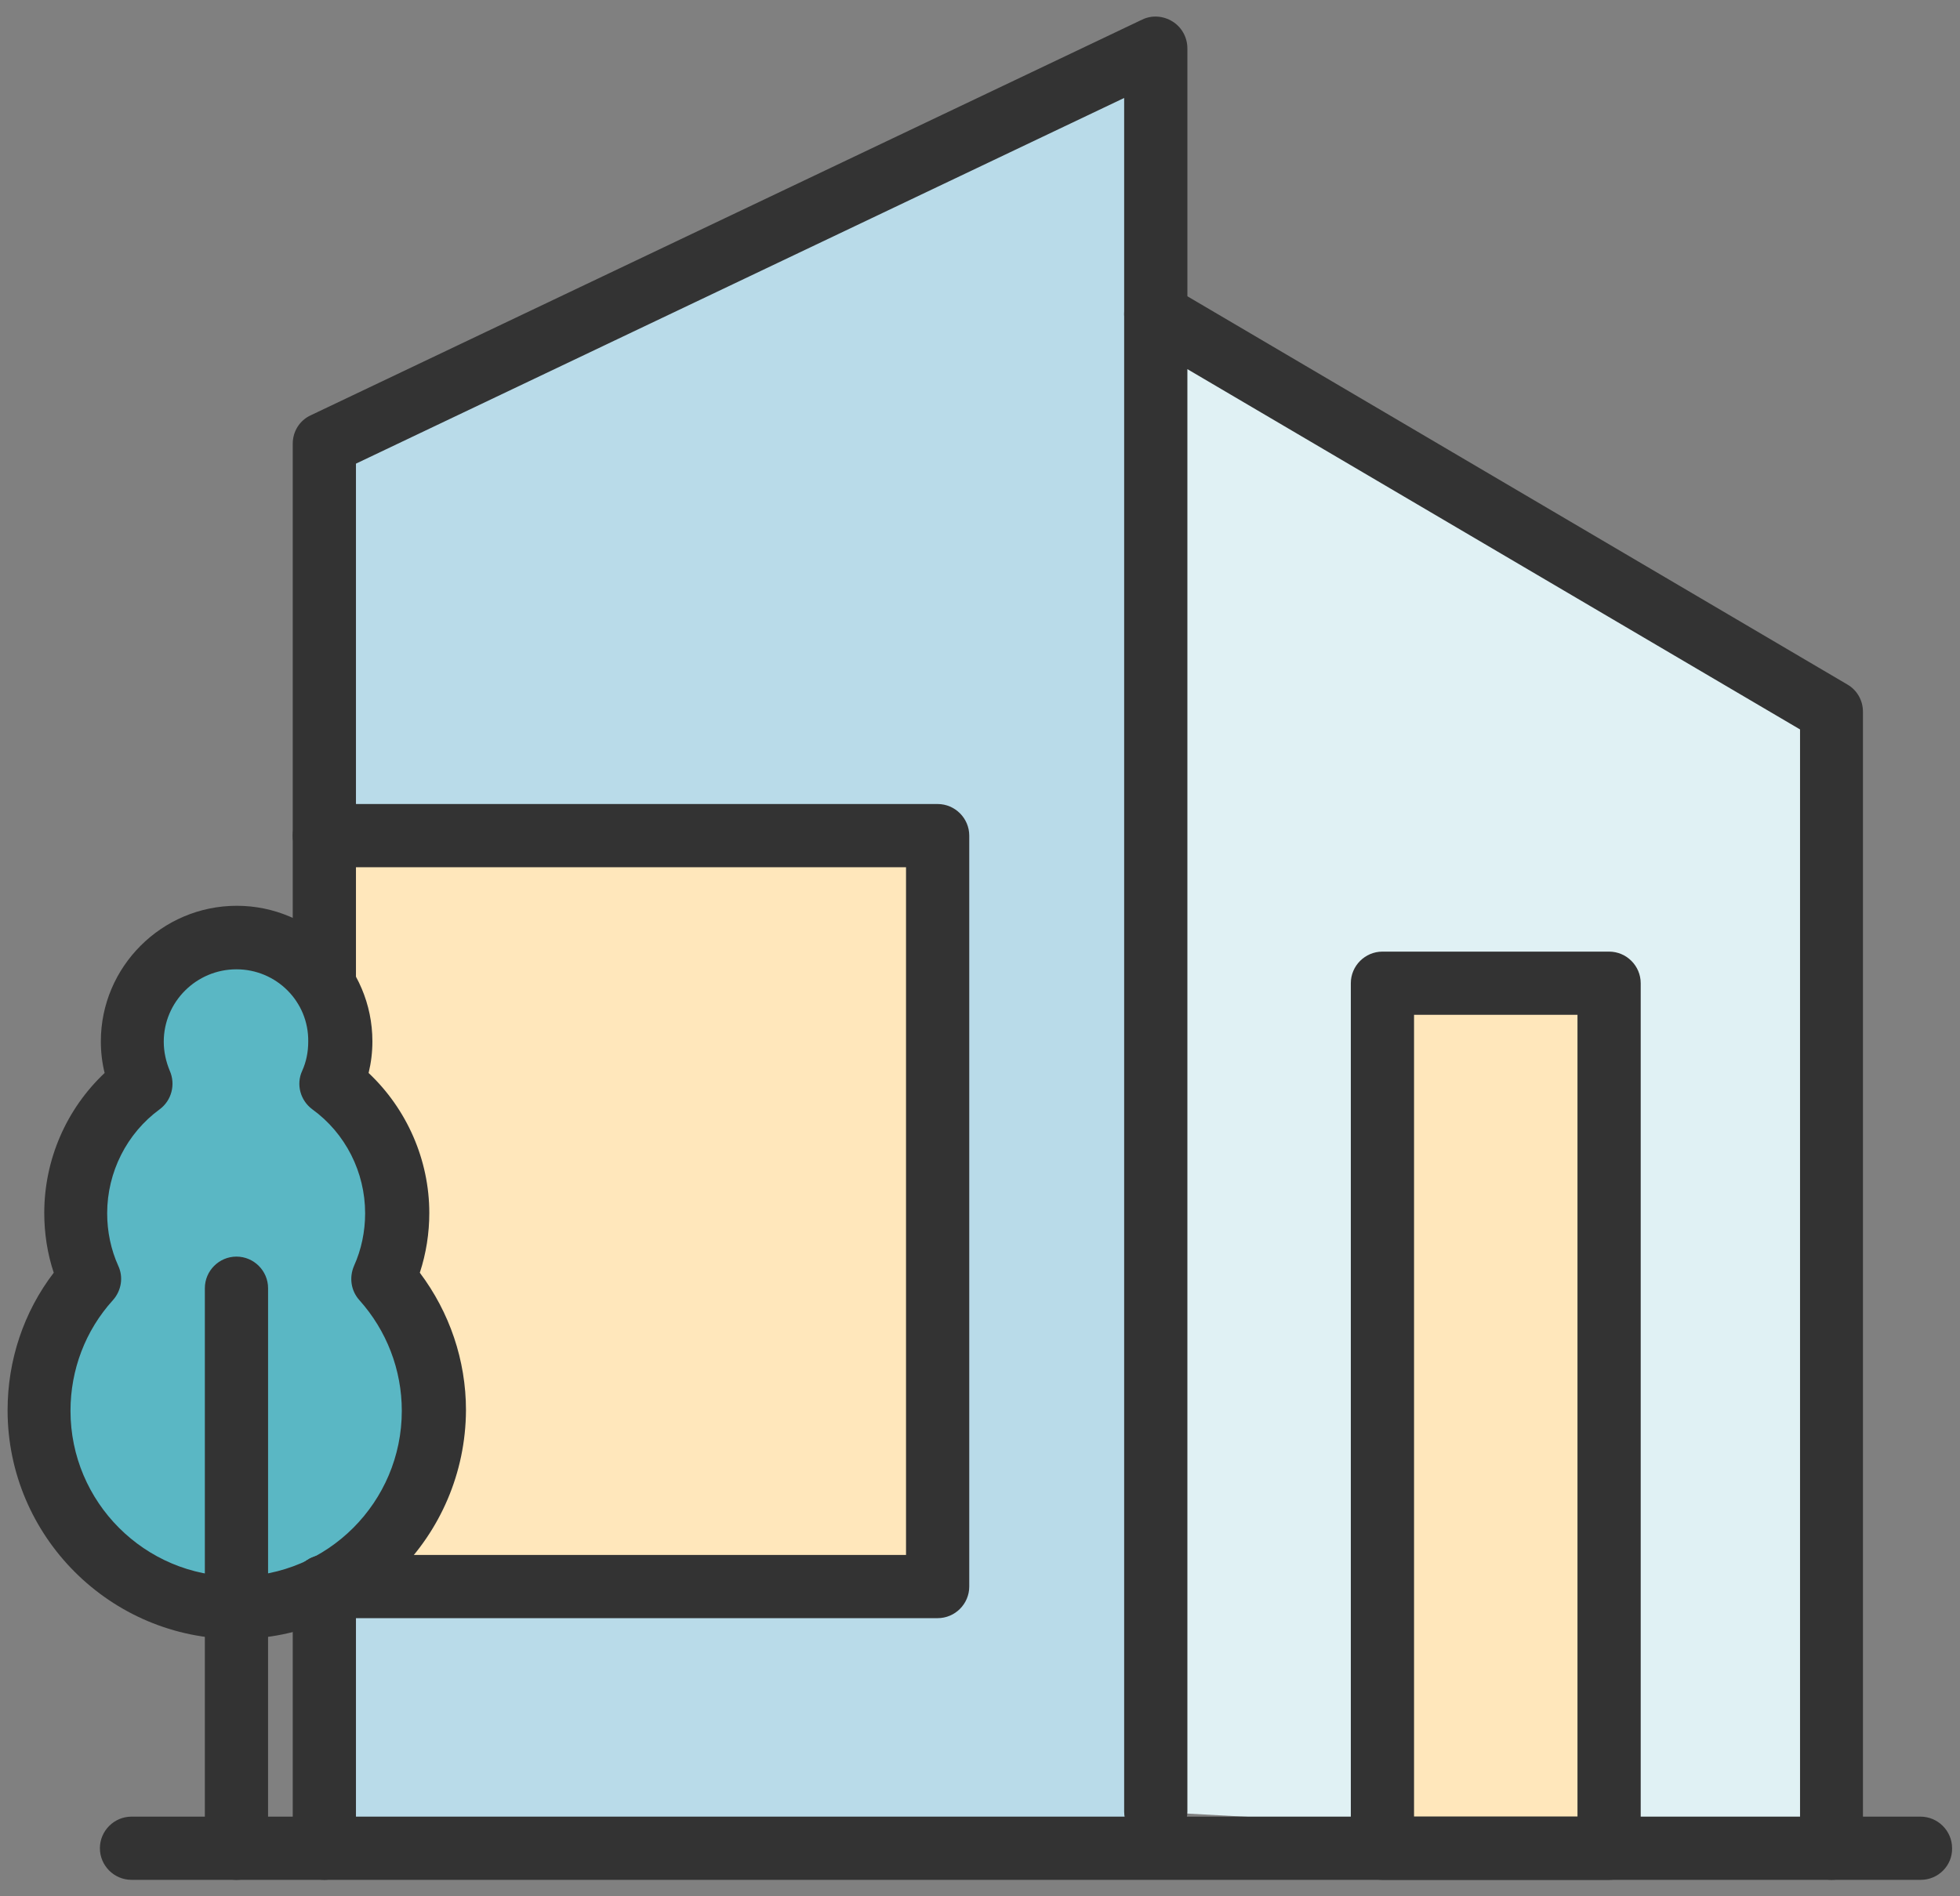
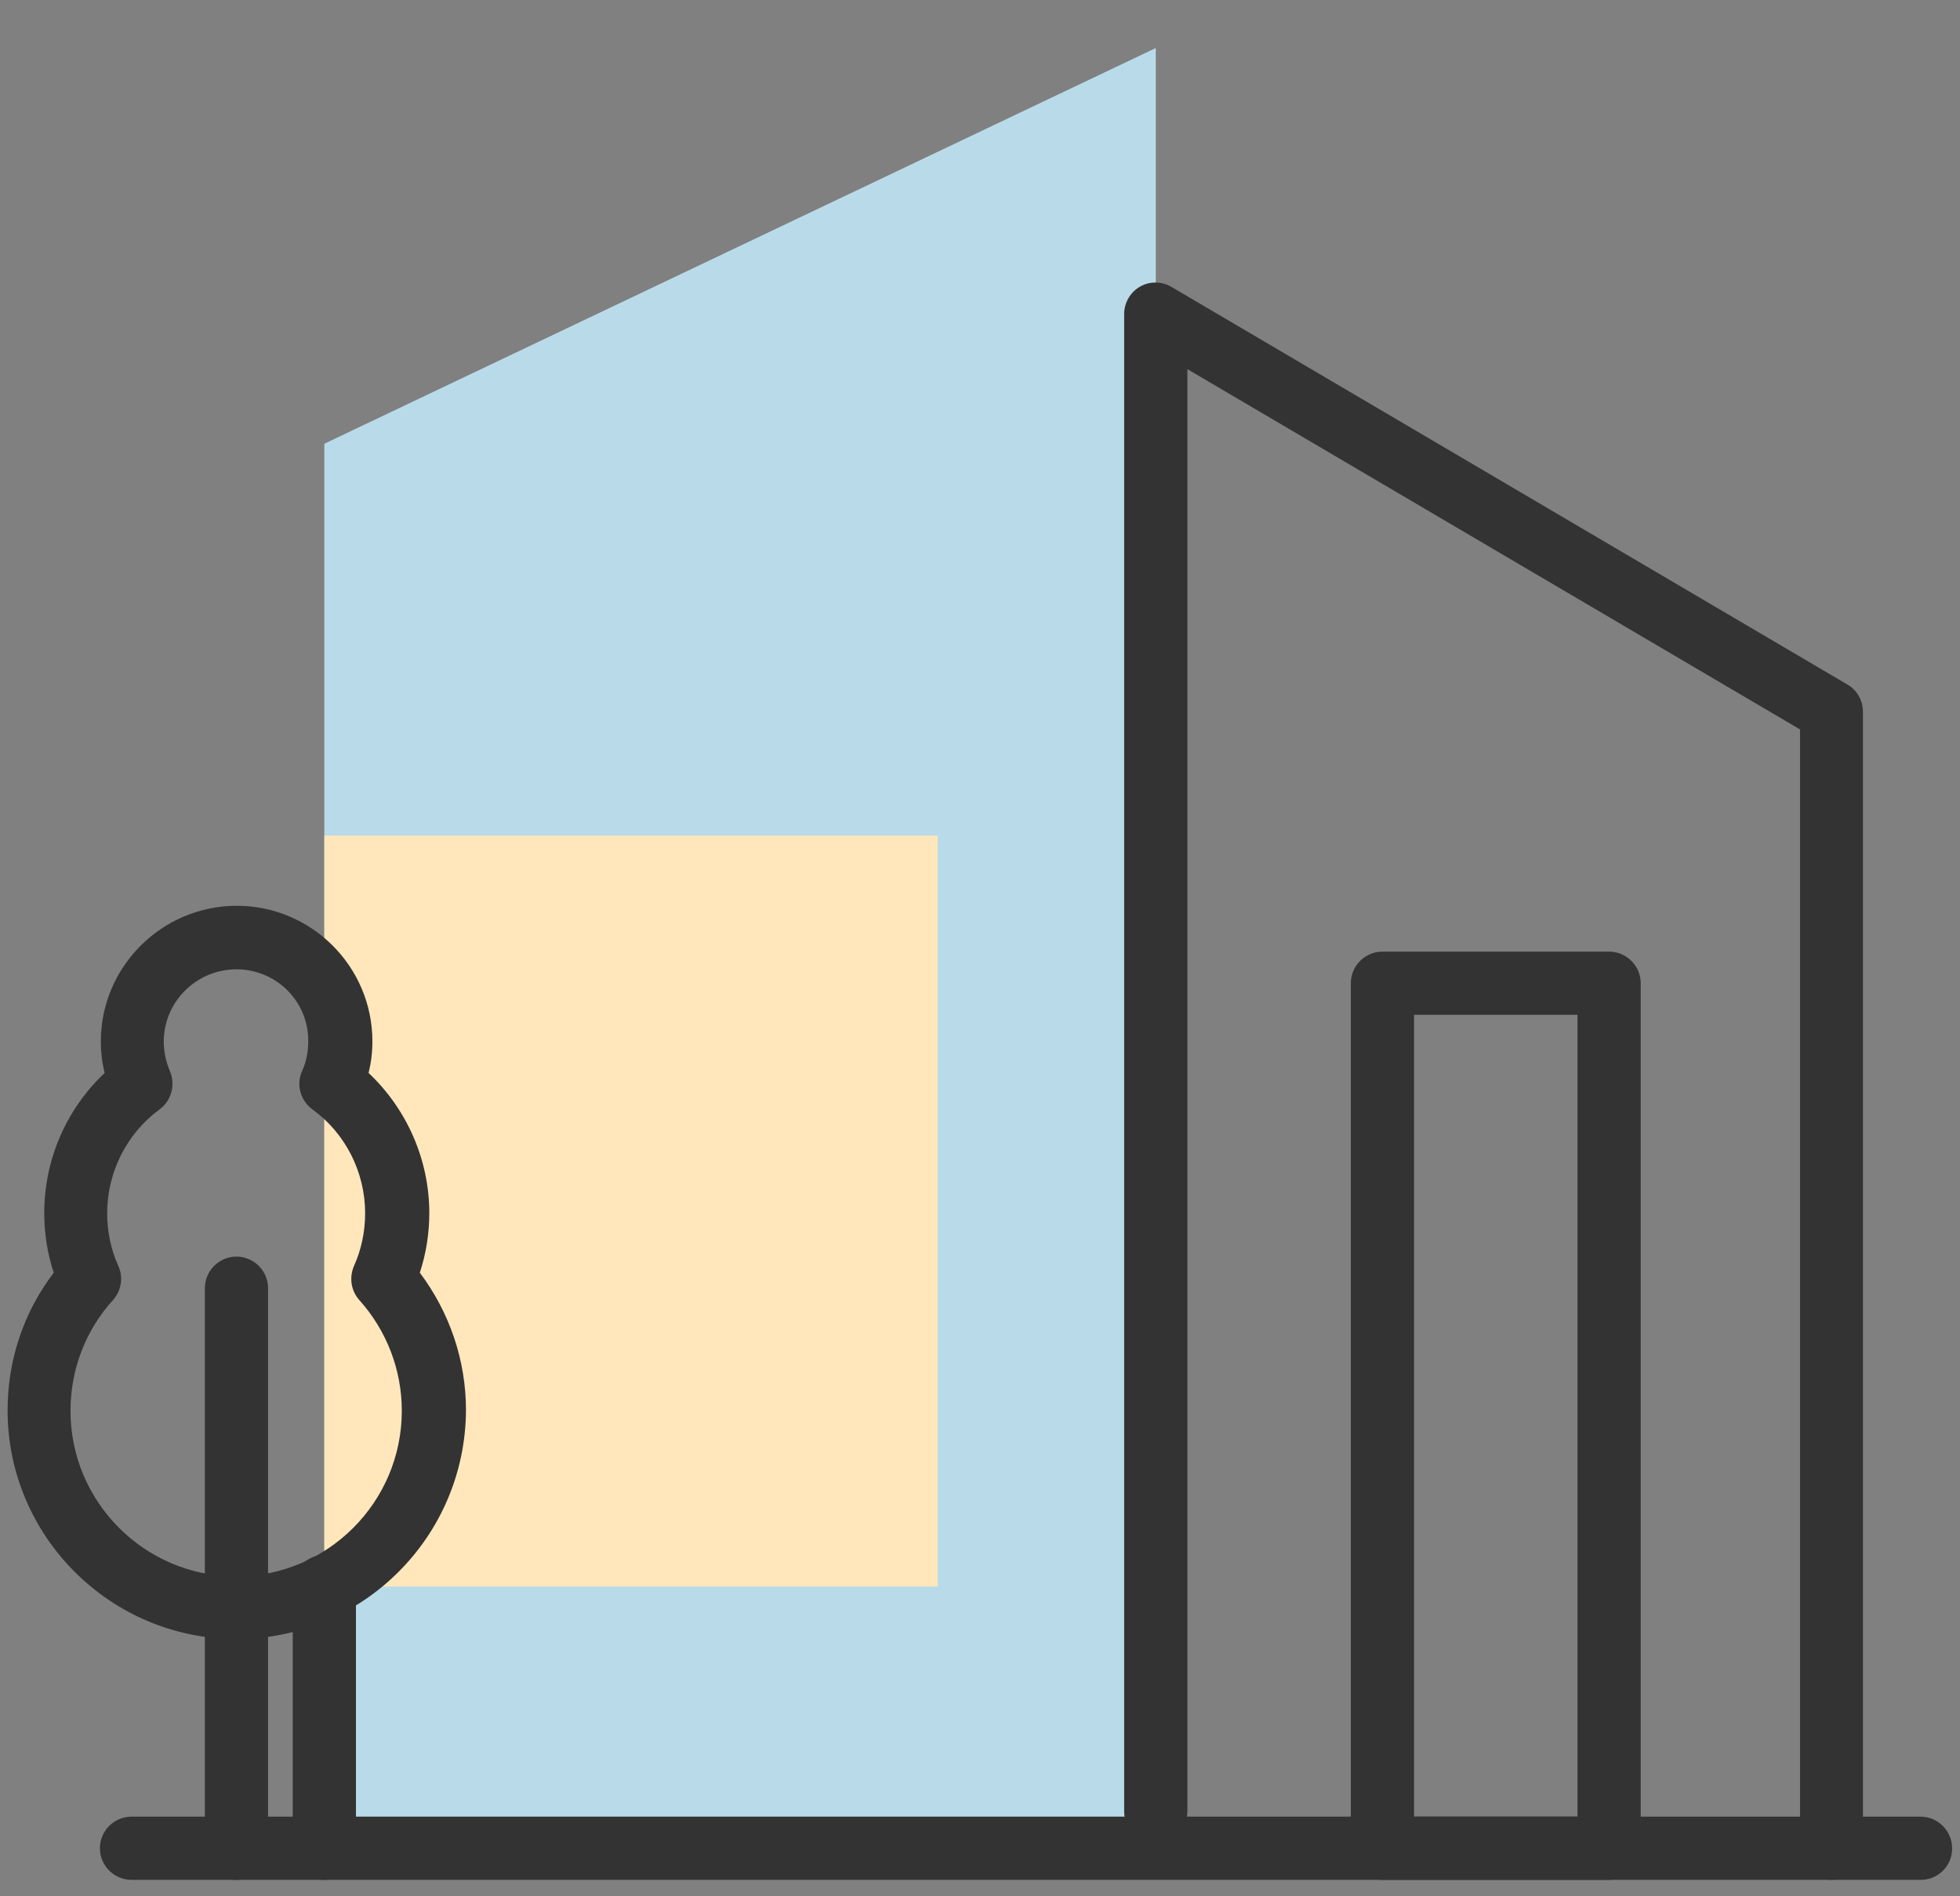
<svg xmlns="http://www.w3.org/2000/svg" width="62" height="60" viewBox="0 0 62 60" fill="none">
  <rect x="0" y="0" width="62" height="60" fill="#808080" stroke="none" />
  <path d="M10.26 58.48V14.04L36.56 1.52V58.48H10.26Z" fill="#B9DBE9" />
  <path d="M10.26 26.44H29.66V50.2H10.26V26.44Z" fill="#FFE7BB" />
-   <path d="M13.72 44.62C13.72 48.06 10.92 50.86 7.48 50.86C4.03 50.86 1.24 48.06 1.24 44.62C1.24 43.01 1.84 41.55 2.84 40.45C2.55 39.82 2.39 39.11 2.39 38.38C2.39 36.69 3.2 35.2 4.46 34.28C4.28 33.87 4.18 33.42 4.18 32.95C4.18 31.13 5.66 29.66 7.48 29.66C9.3 29.66 10.77 31.13 10.77 32.95C10.77 33.42 10.67 33.87 10.49 34.28C11.75 35.2 12.57 36.69 12.57 38.38C12.57 39.11 12.41 39.82 12.12 40.45C13.12 41.55 13.72 43.01 13.72 44.62Z" fill="#5AB7C4" />
-   <path d="M36.57 57.33V9.94L57.94 22.51V58.48L36.57 57.33Z" fill="#E0F1F4" />
-   <path d="M43.73 31.11H50.9V58.48H43.73V31.11Z" fill="#FFE7BB" />
  <path d="M7.48 51.86C3.49 51.86 0.24 48.61 0.24 44.62C0.24 43.04 0.75 41.51 1.7 40.27C1.5 39.67 1.4 39.03 1.4 38.38C1.4 36.69 2.1 35.09 3.31 33.95C3.23 33.63 3.19 33.29 3.19 32.95C3.19 30.59 5.12 28.66 7.49 28.66C9.85 28.66 11.78 30.58 11.78 32.95C11.78 33.29 11.74 33.62 11.66 33.95C12.87 35.09 13.58 36.7 13.58 38.38C13.58 39.02 13.48 39.66 13.28 40.27C14.22 41.52 14.74 43.04 14.74 44.62C14.72 48.62 11.48 51.86 7.48 51.86ZM7.48 30.67C6.21 30.67 5.18 31.7 5.18 32.96C5.18 33.28 5.25 33.59 5.37 33.88C5.56 34.31 5.43 34.82 5.05 35.1C4.01 35.86 3.39 37.09 3.39 38.39C3.39 38.97 3.51 39.54 3.74 40.05C3.91 40.41 3.84 40.84 3.57 41.14C2.7 42.1 2.23 43.34 2.23 44.64C2.23 47.53 4.58 49.88 7.47 49.88C10.36 49.88 12.71 47.53 12.71 44.64C12.71 43.34 12.23 42.1 11.37 41.14C11.1 40.84 11.04 40.42 11.2 40.05C11.43 39.54 11.55 38.97 11.55 38.39C11.55 37.09 10.93 35.86 9.88 35.1C9.5 34.82 9.36 34.31 9.56 33.88C9.69 33.59 9.75 33.28 9.75 32.96C9.77 31.69 8.74 30.67 7.48 30.67Z" fill="#333333" />
  <path d="M7.48 59.48C6.93 59.48 6.48 59.03 6.48 58.48V40.76C6.48 40.21 6.93 39.76 7.48 39.76C8.03 39.76 8.48 40.21 8.48 40.76V58.48C8.48 59.03 8.04 59.48 7.48 59.48Z" fill="#333333" />
  <path d="M57.94 59.48C57.39 59.48 56.94 59.03 56.94 58.48V23.08L37.56 11.68V57.32C37.56 57.87 37.11 58.32 36.56 58.32C36.01 58.32 35.56 57.87 35.56 57.32V9.94C35.56 9.58 35.75 9.25 36.06 9.07C36.37 8.89 36.76 8.9 37.06 9.08L58.44 21.66C58.75 21.84 58.93 22.17 58.93 22.52V58.48C58.94 59.03 58.49 59.48 57.94 59.48Z" fill="#333333" />
  <path d="M60.76 59.48H4.16C3.61 59.48 3.16 59.03 3.16 58.48C3.16 57.93 3.61 57.48 4.16 57.48H60.75C61.3 57.48 61.75 57.93 61.75 58.48C61.76 59.03 61.31 59.48 60.76 59.48Z" fill="#333333" />
  <path d="M10.26 59.48C9.71 59.48 9.26 59.03 9.26 58.48V50.2C9.26 49.65 9.71 49.2 10.26 49.2C10.81 49.2 11.26 49.65 11.26 50.2V58.48C11.26 59.03 10.81 59.48 10.26 59.48Z" fill="#333333" />
-   <path d="M10.26 32.19C9.71 32.19 9.26 31.74 9.26 31.19V14.04C9.26 13.65 9.48 13.3 9.83 13.14L36.13 0.62C36.44 0.47 36.8 0.5 37.09 0.68C37.38 0.86 37.56 1.18 37.56 1.53V9.95C37.56 10.5 37.11 10.95 36.56 10.95C36.01 10.95 35.56 10.5 35.56 9.95V3.1L11.26 14.67V31.19C11.26 31.75 10.81 32.19 10.26 32.19Z" fill="#333333" />
-   <path d="M29.66 51.2H10.26C9.71 51.2 9.26 50.75 9.26 50.2C9.26 49.65 9.71 49.2 10.26 49.2H28.66V27.44H10.26C9.71 27.44 9.26 26.99 9.26 26.44C9.26 25.89 9.71 25.44 10.26 25.44H29.66C30.21 25.44 30.66 25.89 30.66 26.44V50.2C30.66 50.75 30.21 51.2 29.66 51.2Z" fill="#333333" />
  <path d="M50.9 59.48H43.73C43.18 59.48 42.73 59.03 42.73 58.48V31.11C42.73 30.56 43.18 30.11 43.73 30.11H50.9C51.45 30.11 51.9 30.56 51.9 31.11V58.48C51.9 59.03 51.45 59.48 50.9 59.48ZM44.73 57.48H49.9V32.11H44.73V57.48Z" fill="#333333" />
</svg>